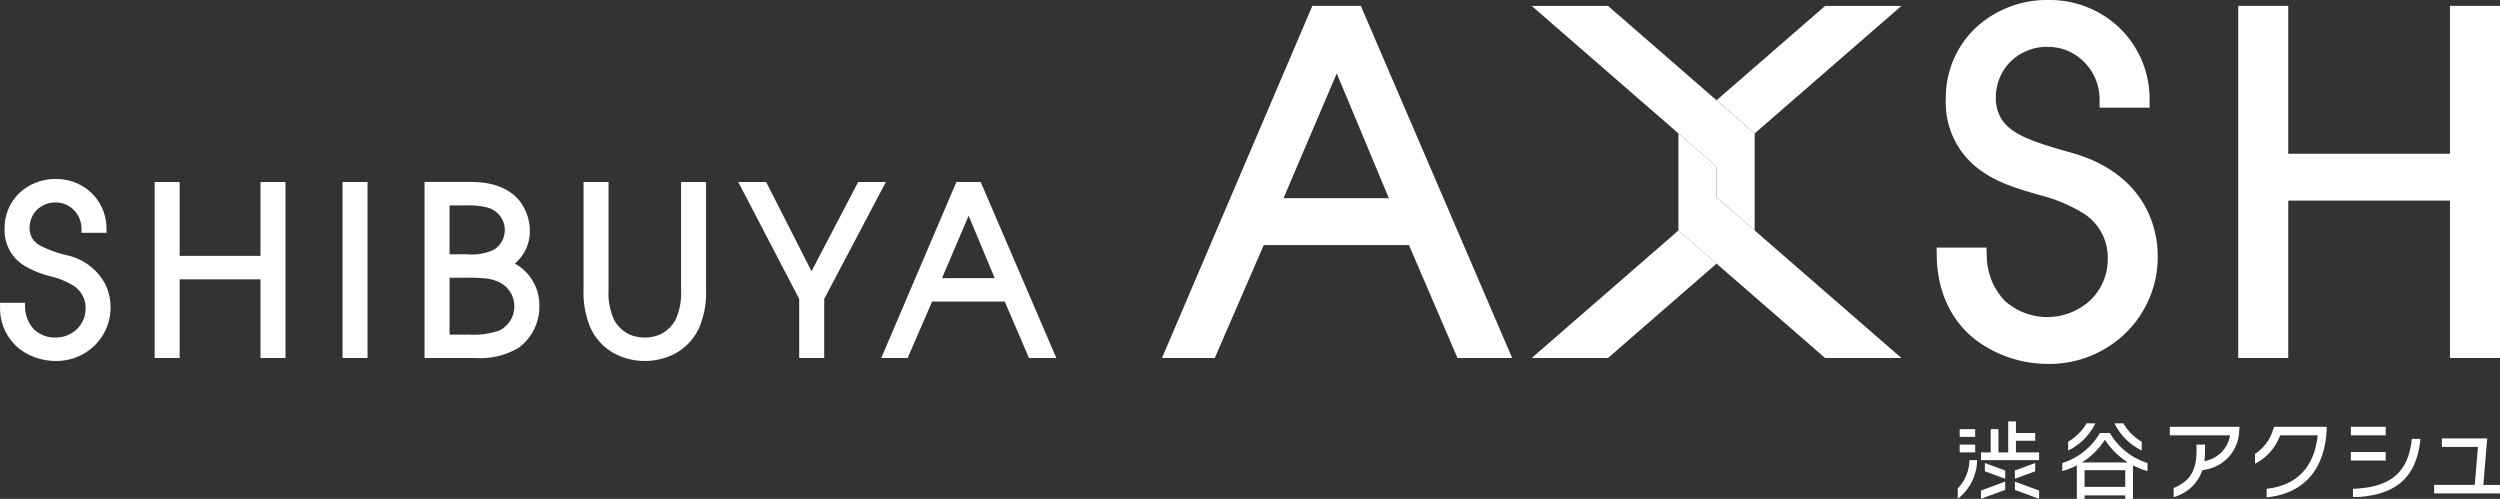
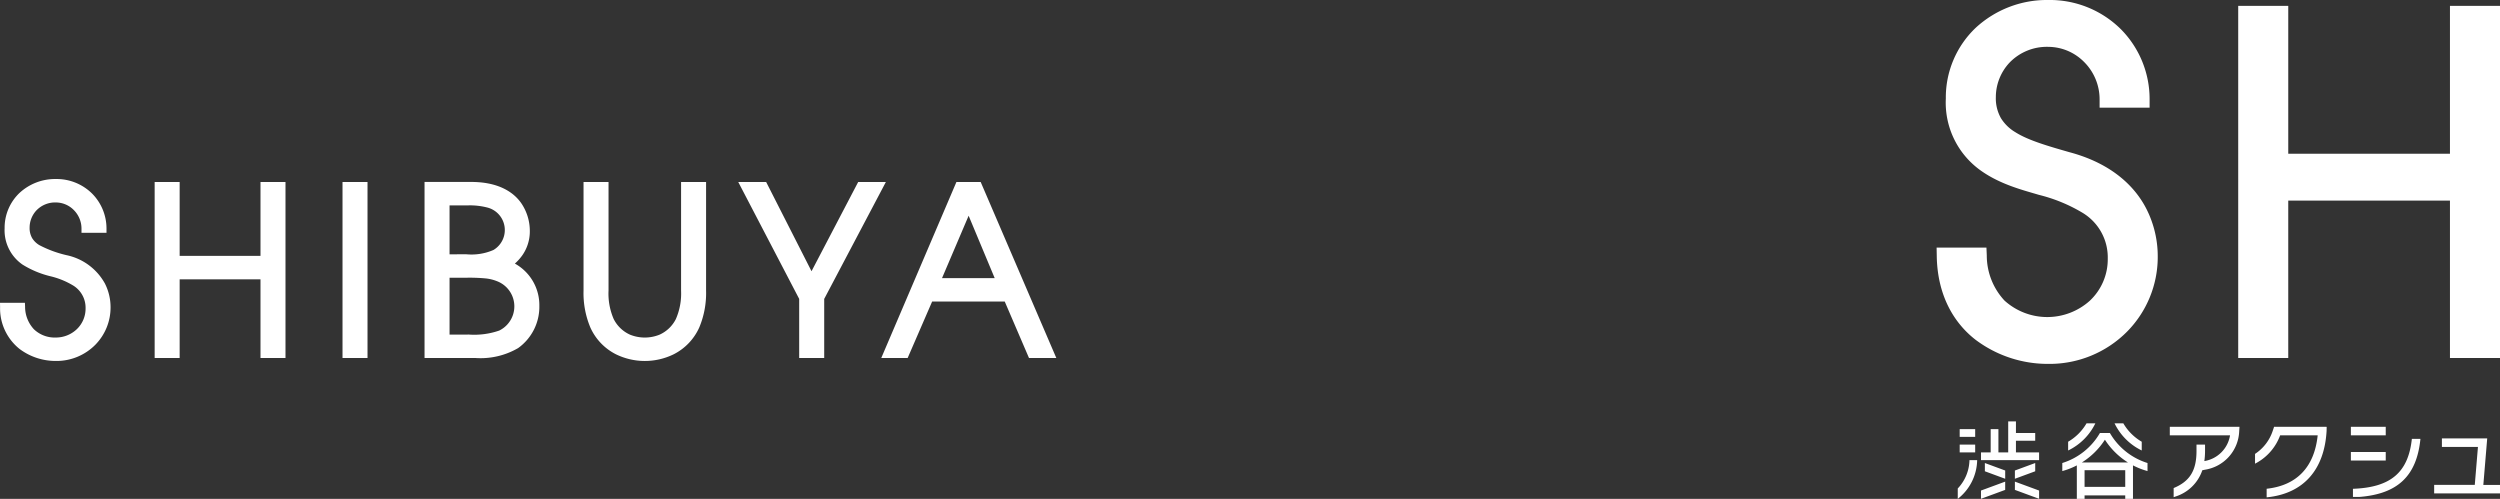
<svg xmlns="http://www.w3.org/2000/svg" viewBox="0 0 360 71.835">
  <rect x="0" y="0" width="360" height="71.835" fill="#333333" stroke="none" />
  <defs>
    <clipPath id="a">
      <path fill="none" d="M0 0h360v71.835H0z" />
    </clipPath>
  </defs>
-   <path fill="#fff" d="m209.878 51.552-6.989-16.263h-20.908l-7.055 16.263h-7.6L188.669 1.57l.307-.721h6.984l21.789 50.7Zm-9.882-23.01-7.505-17.971-7.665 17.971Z" />
  <g clip-path="url(#a)">
    <path fill="#fff" d="M294.971 52.4a17.3 17.3 0 0 1-10.45-3.442c-3.183-2.448-5.54-6.456-5.627-12.091l-.022-1.208h7.176l.049 1.136a9.512 9.512 0 0 0 2.552 6.488 9.17 9.17 0 0 0 12.285.022 8.185 8.185 0 0 0 2.583-6.066 7.488 7.488 0 0 0-3.637-6.6 22.854 22.854 0 0 0-6.294-2.584c-2.148-.649-5.428-1.444-8.254-3.425a11.994 11.994 0 0 1-5.133-10.448 13.834 13.834 0 0 1 4.3-10.176A15.1 15.1 0 0 1 294.971 0a14.522 14.522 0 0 1 10.5 4.272 14.283 14.283 0 0 1 4.071 10.04V15.5h-7.2v-1.187a7.587 7.587 0 0 0-2.219-5.376 7.3 7.3 0 0 0-5.151-2.19 7.457 7.457 0 0 0-5.6 2.274 7.282 7.282 0 0 0-1.971 4.966 5.788 5.788 0 0 0 .74 3.037 6.064 6.064 0 0 0 2.076 2.016c1.848 1.171 4.649 1.977 7.8 2.881 6.159 1.643 9.456 5 11.065 8.157a15.089 15.089 0 0 1 1.633 6.916v.05a15.3 15.3 0 0 1-4.415 10.709 15.717 15.717 0 0 1-11.318 4.647ZM148.176 51.554l-3.493-8.132h-10.455l-3.527 8.132h-3.8l10.672-24.99.153-.36h3.492l10.894 25.35Zm-4.94-11.505-3.753-8.986-3.832 8.986ZM68.394 51.554H61.134V26.2h6.667c3.941-.013 6.167 1.452 7.293 3.106a7.1 7.1 0 0 1 1.2 3.92 6 6 0 0 1-1.115 3.587 7.111 7.111 0 0 1-1.036 1.144 6.834 6.834 0 0 1 3.523 6.079 7.306 7.306 0 0 1-3.038 6.075l-.013.01-.017.01a10.734 10.734 0 0 1-6.1 1.424h-.106m-.855-3.377a10.971 10.971 0 0 0 4.346-.575 3.877 3.877 0 0 0-.288-7.1 6.011 6.011 0 0 0-1.66-.411 25.906 25.906 0 0 0-2.823-.1h-2.376v8.186Zm-.358-11.56a7.927 7.927 0 0 0 3.876-.62 3.342 3.342 0 0 0-.827-6.1 10.054 10.054 0 0 0-2.853-.322h-2.64v7.044ZM49.322 51.553V26.205h3.6v25.348ZM88.707 51.023a7.984 7.984 0 0 1-3.709-3.894 12.822 12.822 0 0 1-.969-5.278V26.205h3.6v15.646a9.168 9.168 0 0 0 .745 4.094 4.853 4.853 0 0 0 2.337 2.242 5.658 5.658 0 0 0 4.276 0 4.854 4.854 0 0 0 2.339-2.245 9.175 9.175 0 0 0 .749-4.091V26.205h3.6v15.646a12.815 12.815 0 0 1-.969 5.277 7.983 7.983 0 0 1-3.709 3.895 9.453 9.453 0 0 1-8.289 0M115.083 51.553v-8.512l-8.776-16.836h4.018l6.534 12.851 6.72-12.851h3.987l-8.88 16.838v8.513Z" />
-     <path fill="#fff" d="M247.182 28.419v-4.434l-5.493-4.774v13.98l5.491 4.773 15.635 13.589h10.984l-21.125-18.362ZM255.225 16.994 273.805.85h-10.987l-13.085 11.371-2.551 2.216 5.492 4.774Z" />
-     <path fill="#fff" d="m252.674 19.211-5.492-4.773L231.549.85h-10.986l21.127 18.36 5.492 4.774v4.436l5.491 4.772V19.211ZM239.14 35.409l-18.577 16.145h10.986l13.082-11.374 2.552-2.217-5.492-4.773Z" />
    <path fill="#fff" d="M37.511 51.553V40.222H25.87v11.331h-3.6V26.205h3.6v10.642h11.641V26.205h3.6v25.348ZM8.05 51.977a8.651 8.651 0 0 1-5.225-1.722 7.481 7.481 0 0 1-2.813-6.044L0 43.607h3.589l.024.568a4.751 4.751 0 0 0 1.276 3.243 4.324 4.324 0 0 0 3.161 1.186 4.368 4.368 0 0 0 2.982-1.174 4.091 4.091 0 0 0 1.291-3.034 3.745 3.745 0 0 0-1.818-3.3 11.464 11.464 0 0 0-3.146-1.292 13.673 13.673 0 0 1-4.129-1.712 6 6 0 0 1-2.565-5.224 6.916 6.916 0 0 1 2.149-5.089 7.553 7.553 0 0 1 5.237-2 7.266 7.266 0 0 1 5.249 2.134 7.146 7.146 0 0 1 2.036 5.021v.592h-3.6v-.592a3.79 3.79 0 0 0-1.109-2.688 3.644 3.644 0 0 0-2.577-1.091 3.729 3.729 0 0 0-2.8 1.137 3.642 3.642 0 0 0-.986 2.483 2.89 2.89 0 0 0 .369 1.519 3.029 3.029 0 0 0 1.038 1.008 16.315 16.315 0 0 0 3.9 1.44 8.236 8.236 0 0 1 5.533 4.079 7.548 7.548 0 0 1 .817 3.458v.025a7.652 7.652 0 0 1-2.203 5.351 7.859 7.859 0 0 1-5.662 2.324ZM352.794 51.553V28.89h-23.285v22.663h-7.206V.849h7.206v21.292h23.285V.849H360v50.7ZM285.262 71.828l3.486-1.284v-1.189l-3.486 1.284ZM290.143 70.543l3.488 1.285v-1.189l-3.486-1.284ZM285.821 66.675v1.189l2.928 1.079v-1.189l-2.927-1.079ZM290.143 68.943l2.928-1.079v-1.189l-2.927 1.079ZM293.628 65.142h-3.332v-1.674h2.775v-1.115h-2.775V60.68h-1.115v4.462h-1.409v-3.347h-1.115v3.347h-1.394v1.115h8.366ZM357.6 69.826l.558-6.693h-6.524v1.227h5.19l-.456 5.466h-5.849v1.227H360v-1.227ZM334.819 61.461h-7.362v.033l-.178.527a6.355 6.355 0 0 1-2.555 3.339v1.411l.293-.16a7.473 7.473 0 0 0 3.324-3.923h5.406c-.478 4.57-3.006 7.224-7.35 7.692v1.232h.062c5.208-.534 8.251-3.928 8.571-9.555l.012-.592ZM312.452 62.688h8.674a4.476 4.476 0 0 1-3.7 3.707 10.639 10.639 0 0 0 .1-1.454v-.914h-1.23v.914c0 2.813-.96 4.375-3.29 5.338V71.6l.219-.084a5.977 5.977 0 0 0 3.909-3.8l.364-.075a5.832 5.832 0 0 0 4.948-5.569l.041-.609h-10.035ZM338.824 70.383v1.173h.961c5.5-.439 8.213-3.03 8.751-8.3l.006-.062h-1.234c-.514 4.844-3.055 7-8.484 7.193M282.195 61.795h2.231v1.115h-2.231zM282.195 64.026h2.231v1.115h-2.231zM281.916 70.336v1.5a7.24 7.24 0 0 0 2.795-5.578h-1.108a6.114 6.114 0 0 1-1.684 4.08M301.725 60.958h-1.264a7.31 7.31 0 0 1-2.65 2.65v1.254h.019a8.415 8.415 0 0 0 3.9-3.9M308.39 64.863h.019v-1.254a7.31 7.31 0 0 1-2.65-2.65h-1.264a8.422 8.422 0 0 0 3.895 3.9M303.824 62.352h-1.436a9.523 9.523 0 0 1-5.417 4.322v1.161a10.483 10.483 0 0 0 2.092-.82v4.82h1.115v-.5h5.856v.5h1.115v-4.822a10.483 10.483 0 0 0 2.092.82v-1.159a9.523 9.523 0 0 1-5.417-4.322m-3.646 5.355h5.856v2.4h-5.856Zm-.385-1.115a10.674 10.674 0 0 0 3.314-3.275 10.672 10.672 0 0 0 3.314 3.275ZM338.526 61.46h5.02v1.227h-5.02zM338.526 65.086h5.02v1.227h-5.02z" />
  </g>
</svg>